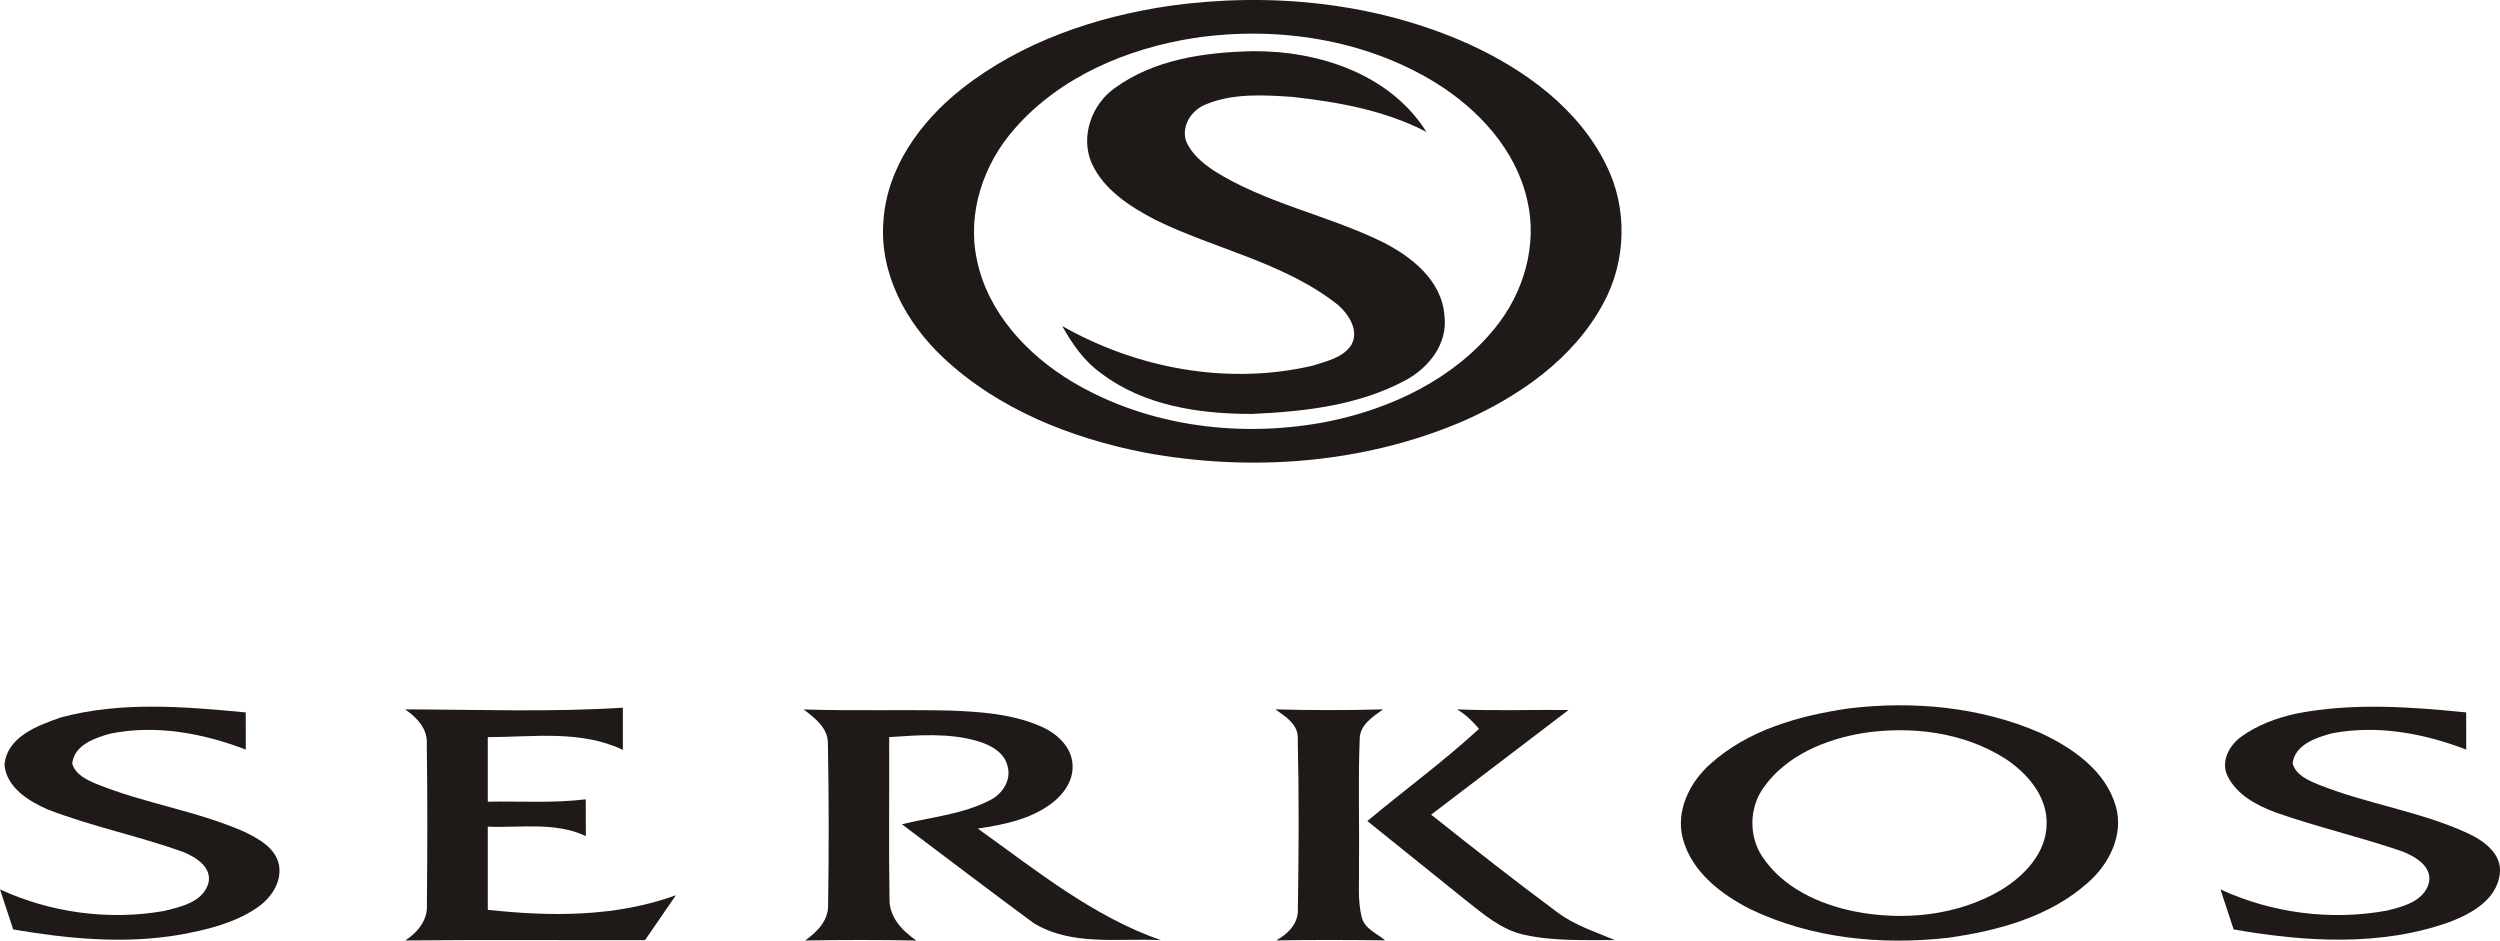
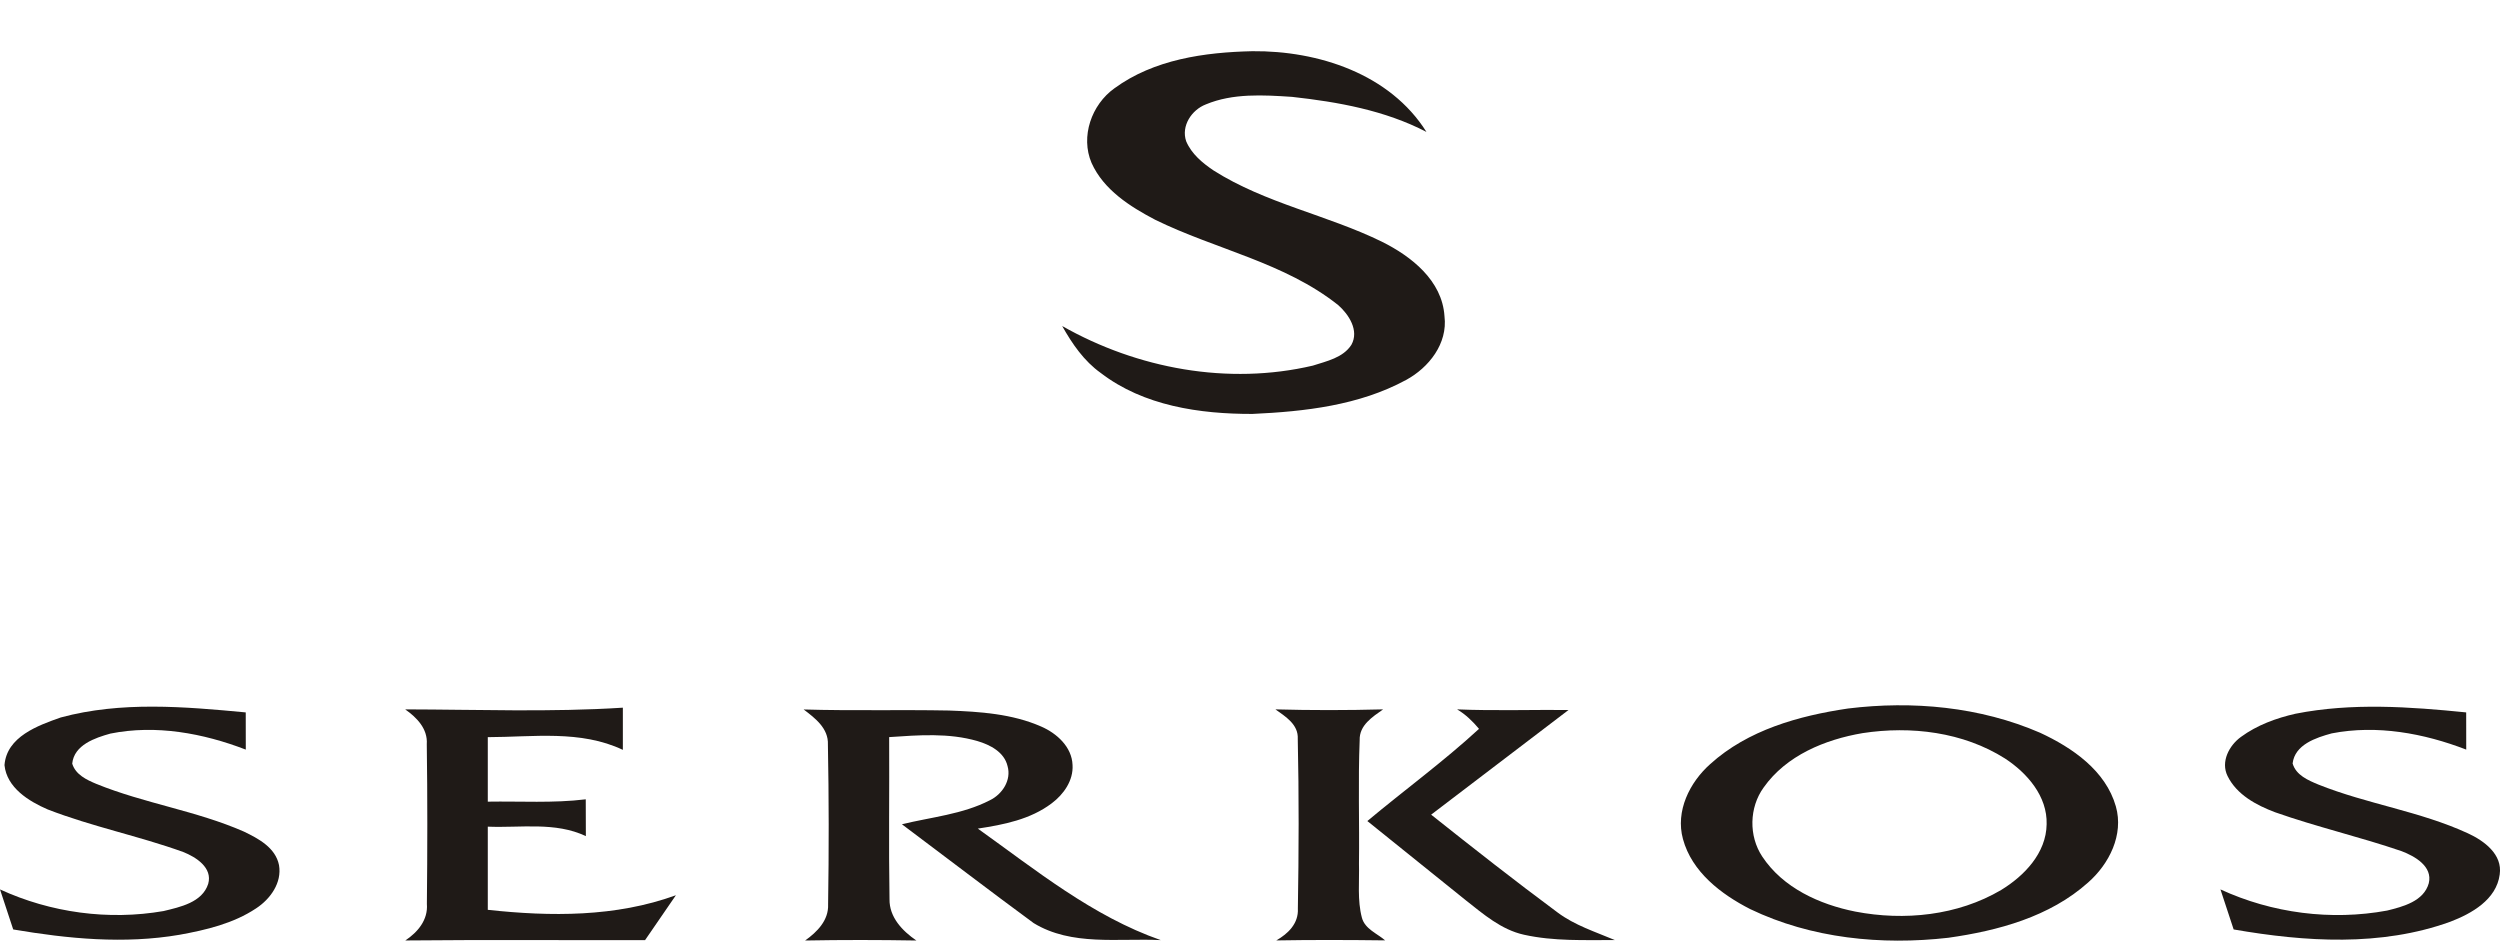
<svg xmlns="http://www.w3.org/2000/svg" id="Layer_2" data-name="Layer 2" viewBox="0 0 501.96 188.87">
  <defs>
    <style>      .cls-1 {        fill: #1f1a17;      }    </style>
  </defs>
  <g id="Layer_1-2" data-name="Layer 1">
    <g>
-       <path class="cls-1" d="M235,1.15c20.19-2.78,41.36-.66,60.04,7.75,11.23,5.16,21.98,12.97,27.51,24.33,4.27,8.6,4,19.16-.58,27.59-6,11.24-17.02,18.85-28.45,23.85-19.98,8.49-42.53,10.12-63.77,6.19-14.72-2.9-29.34-8.67-40.39-19.08-7.45-6.98-12.83-16.94-11.98-27.39.69-10.72,7.47-20.03,15.67-26.51,12-9.47,26.95-14.55,41.95-16.73ZM239.77,7.63c-13.44,2.09-26.89,7.76-36,18.16-6.3,7.08-9.67,17.02-7.61,26.43,2.19,10.58,10.11,19.03,19.15,24.45,15.35,9.12,34.21,11.37,51.58,7.92,12.58-2.61,24.99-8.51,33.21-18.64,5.82-7.07,8.68-16.75,6.54-25.78-2.27-10.1-9.77-18.2-18.36-23.54-14.35-8.82-31.98-11.45-48.51-9Z" />
      <path class="cls-1" d="M223.76,17.73c7.93-5.81,18.13-7.24,27.71-7.45,13.19-.12,27.6,4.53,34.94,16.21-8.32-4.33-17.74-6.02-26.98-7.04-5.76-.38-11.88-.76-17.31,1.51-2.86,1.1-5,4.33-3.96,7.39,1.06,2.54,3.28,4.38,5.51,5.88,10.41,6.61,22.78,8.91,33.77,14.29,5.94,2.95,12.13,7.8,12.59,14.97.68,5.49-3.14,10.33-7.73,12.81-9.41,5.1-20.31,6.33-30.83,6.81-10.57.02-21.84-1.61-30.45-8.22-3.37-2.4-5.75-5.87-7.75-9.43,15.09,8.57,33.33,11.94,50.33,7.95,2.75-.89,6.07-1.57,7.74-4.18,1.59-2.85-.51-6.09-2.65-7.97-10.77-8.56-24.62-11.18-36.74-17.13-5.06-2.65-10.35-6.01-12.78-11.41-2.27-5.31,0-11.71,4.59-14.99Z" />
      <path class="cls-1" d="M371.03,142.26c12.98-1.6,26.53-.36,38.6,4.87,6.46,3,13.15,7.58,15.2,14.78,1.62,5.69-1.34,11.57-5.58,15.29-7.69,6.88-18.08,9.68-28.07,11.09-13.42,1.53-27.5.14-39.77-5.76-5.84-2.98-11.71-7.46-13.5-14.07-1.53-5.61,1.34-11.37,5.48-15.05,7.56-6.84,17.77-9.69,27.64-11.15ZM373.98,147.2c-7.53,1.28-15.33,4.48-19.87,10.92-2.9,4.01-3.02,9.73-.28,13.86,4.16,6.29,11.5,9.62,18.68,11.05,9.84,1.9,20.56.81,29.28-4.33,4.66-2.84,9.06-7.42,9.14-13.2.17-5.62-3.9-10.29-8.35-13.2-8.41-5.33-18.89-6.59-28.6-5.1Z" />
      <path class="cls-1" d="M12.22,144.05c12.09-3.27,24.81-2.17,37.12-1.01,0,2.48,0,4.97.01,7.47-8.57-3.3-18.06-5.05-27.17-3.22-3.1.86-7.3,2.28-7.68,6.03.66,2.22,2.91,3.27,4.88,4.09,9.62,3.91,20.06,5.38,29.59,9.56,2.93,1.41,6.35,3.23,7.05,6.73.62,3.54-1.75,6.82-4.59,8.68-4.57,3.05-10.05,4.34-15.39,5.31-11.09,1.9-22.38.8-33.39-1.07-.88-2.68-1.77-5.36-2.65-8.04,10.17,4.68,21.79,6.26,32.82,4.35,3.35-.81,7.78-1.73,8.98-5.46.93-3.25-2.45-5.38-5.01-6.4-8.95-3.23-18.35-5.1-27.22-8.55-3.81-1.65-8.2-4.36-8.67-8.89.44-5.72,6.71-7.96,11.32-9.58Z" />
      <path class="cls-1" d="M81.36,142.43c14.56.03,29.17.59,43.7-.34-.01,2.82,0,5.64,0,8.47-8.49-4.03-18.06-2.57-27.12-2.55v12.95c6.55-.11,13.14.33,19.67-.47,0,2.46,0,4.93.02,7.39-6.15-2.92-13.13-1.62-19.69-1.9v16.7c12.62,1.37,25.68,1.47,37.77-2.93-2.07,2.99-4.13,6-6.19,9.01-16.05.04-32.1-.09-48.14.07,2.5-1.66,4.59-4.14,4.33-7.33.11-10.69.13-21.38-.02-32.07.22-3.1-2-5.36-4.34-7Z" />
      <path class="cls-1" d="M161.36,142.45c9.71.29,19.42.02,29.14.21,6.27.23,12.74.66,18.56,3.22,3.13,1.36,6.16,4.09,6.29,7.72.19,3.11-1.79,5.9-4.18,7.69-4.27,3.24-9.67,4.3-14.84,5.08,11.67,8.33,23.01,17.59,36.73,22.39-8.5-.42-17.89,1.25-25.52-3.42-8.88-6.52-17.63-13.24-26.45-19.84,5.91-1.45,12.18-1.99,17.66-4.82,2.5-1.21,4.36-4.05,3.55-6.86-.66-2.81-3.49-4.27-6.03-5.02-5.76-1.68-11.84-1.2-17.74-.8.06,10.84-.11,21.69.07,32.53-.06,3.64,2.59,6.39,5.39,8.31-7.44-.13-14.89-.14-22.33,0,2.41-1.72,4.75-4.06,4.61-7.27.17-10.68.16-21.39-.04-32.07.14-3.25-2.56-5.3-4.87-7.05Z" />
      <path class="cls-1" d="M256.07,142.43c7.21.2,14.43.19,21.64,0-2.14,1.51-4.81,3.19-4.71,6.18-.33,8.26-.03,16.53-.14,24.8.1,3.61-.35,7.32.59,10.86.61,2.26,3.04,3.14,4.66,4.54-7.28-.09-14.58-.12-21.86.01,2.4-1.36,4.5-3.41,4.34-6.39.19-11.36.23-22.73-.02-34.08.15-2.9-2.46-4.47-4.5-5.93Z" />
      <path class="cls-1" d="M292.56,142.43c7.45.31,14.92.06,22.38.12-9.19,7.02-18.4,14.01-27.59,21.02,8.38,6.66,16.8,13.28,25.4,19.65,3.44,2.57,7.58,3.88,11.49,5.53-6.08-.02-12.26.26-18.24-1.07-4.56-1-8.16-4.14-11.73-6.95-6.57-5.3-13.16-10.58-19.73-15.88,7.44-6.22,15.29-11.94,22.42-18.51-1.27-1.52-2.69-2.9-4.4-3.91Z" />
      <path class="cls-1" d="M460.93,143.3c11.28-2.23,22.88-1.4,34.24-.26,0,2.48,0,4.97.01,7.47-8.52-3.29-17.95-5.02-27-3.26-3.16.86-7.42,2.25-7.86,6.04.68,2.36,3.12,3.38,5.18,4.24,9.79,3.92,20.42,5.36,30.02,9.79,3.24,1.49,6.98,4.22,6.38,8.27-.66,5.04-5.63,7.84-9.92,9.48-13.94,5.04-29.15,4.04-43.5,1.55-.88-2.69-1.77-5.37-2.65-8.04,10.37,4.78,22.24,6.32,33.46,4.25,3.21-.79,7.36-1.87,8.37-5.49.82-3.39-2.81-5.43-5.46-6.44-8.38-2.87-17.04-4.86-25.4-7.81-3.76-1.42-7.7-3.52-9.54-7.27-1.42-2.86.31-6.14,2.69-7.86,3.23-2.37,7.09-3.78,10.98-4.66Z" />
    </g>
  </g>
</svg>